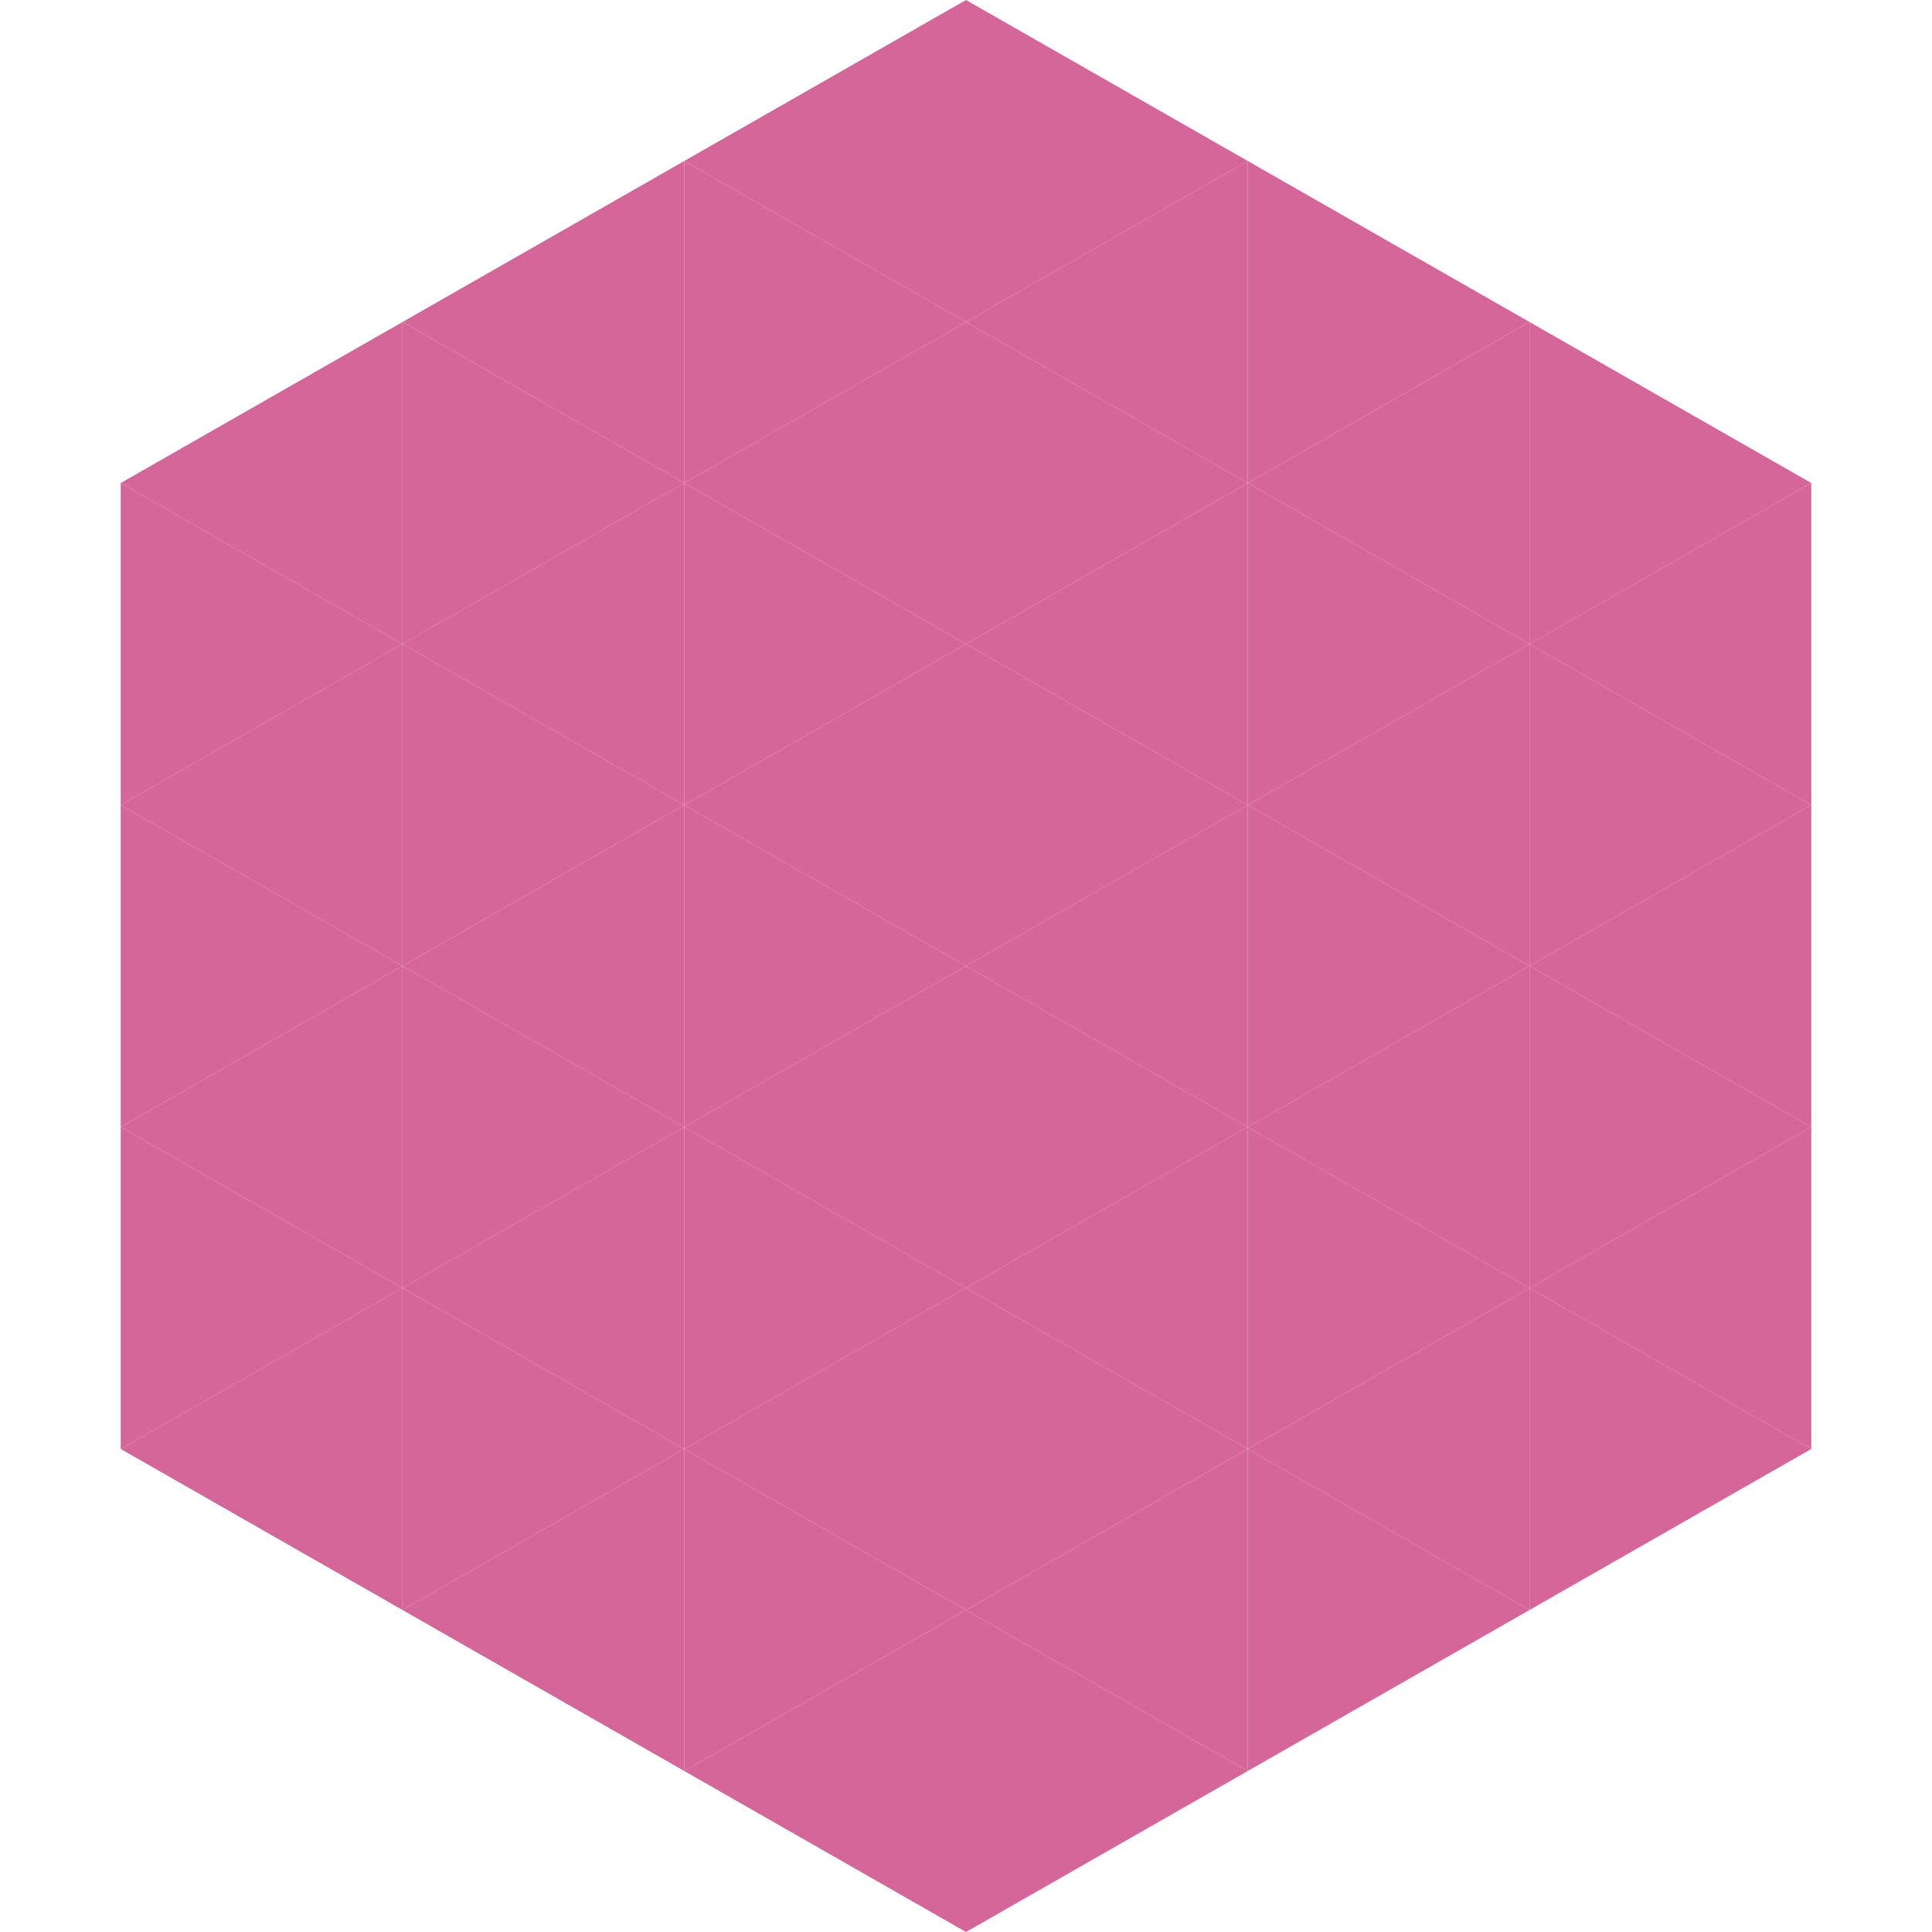
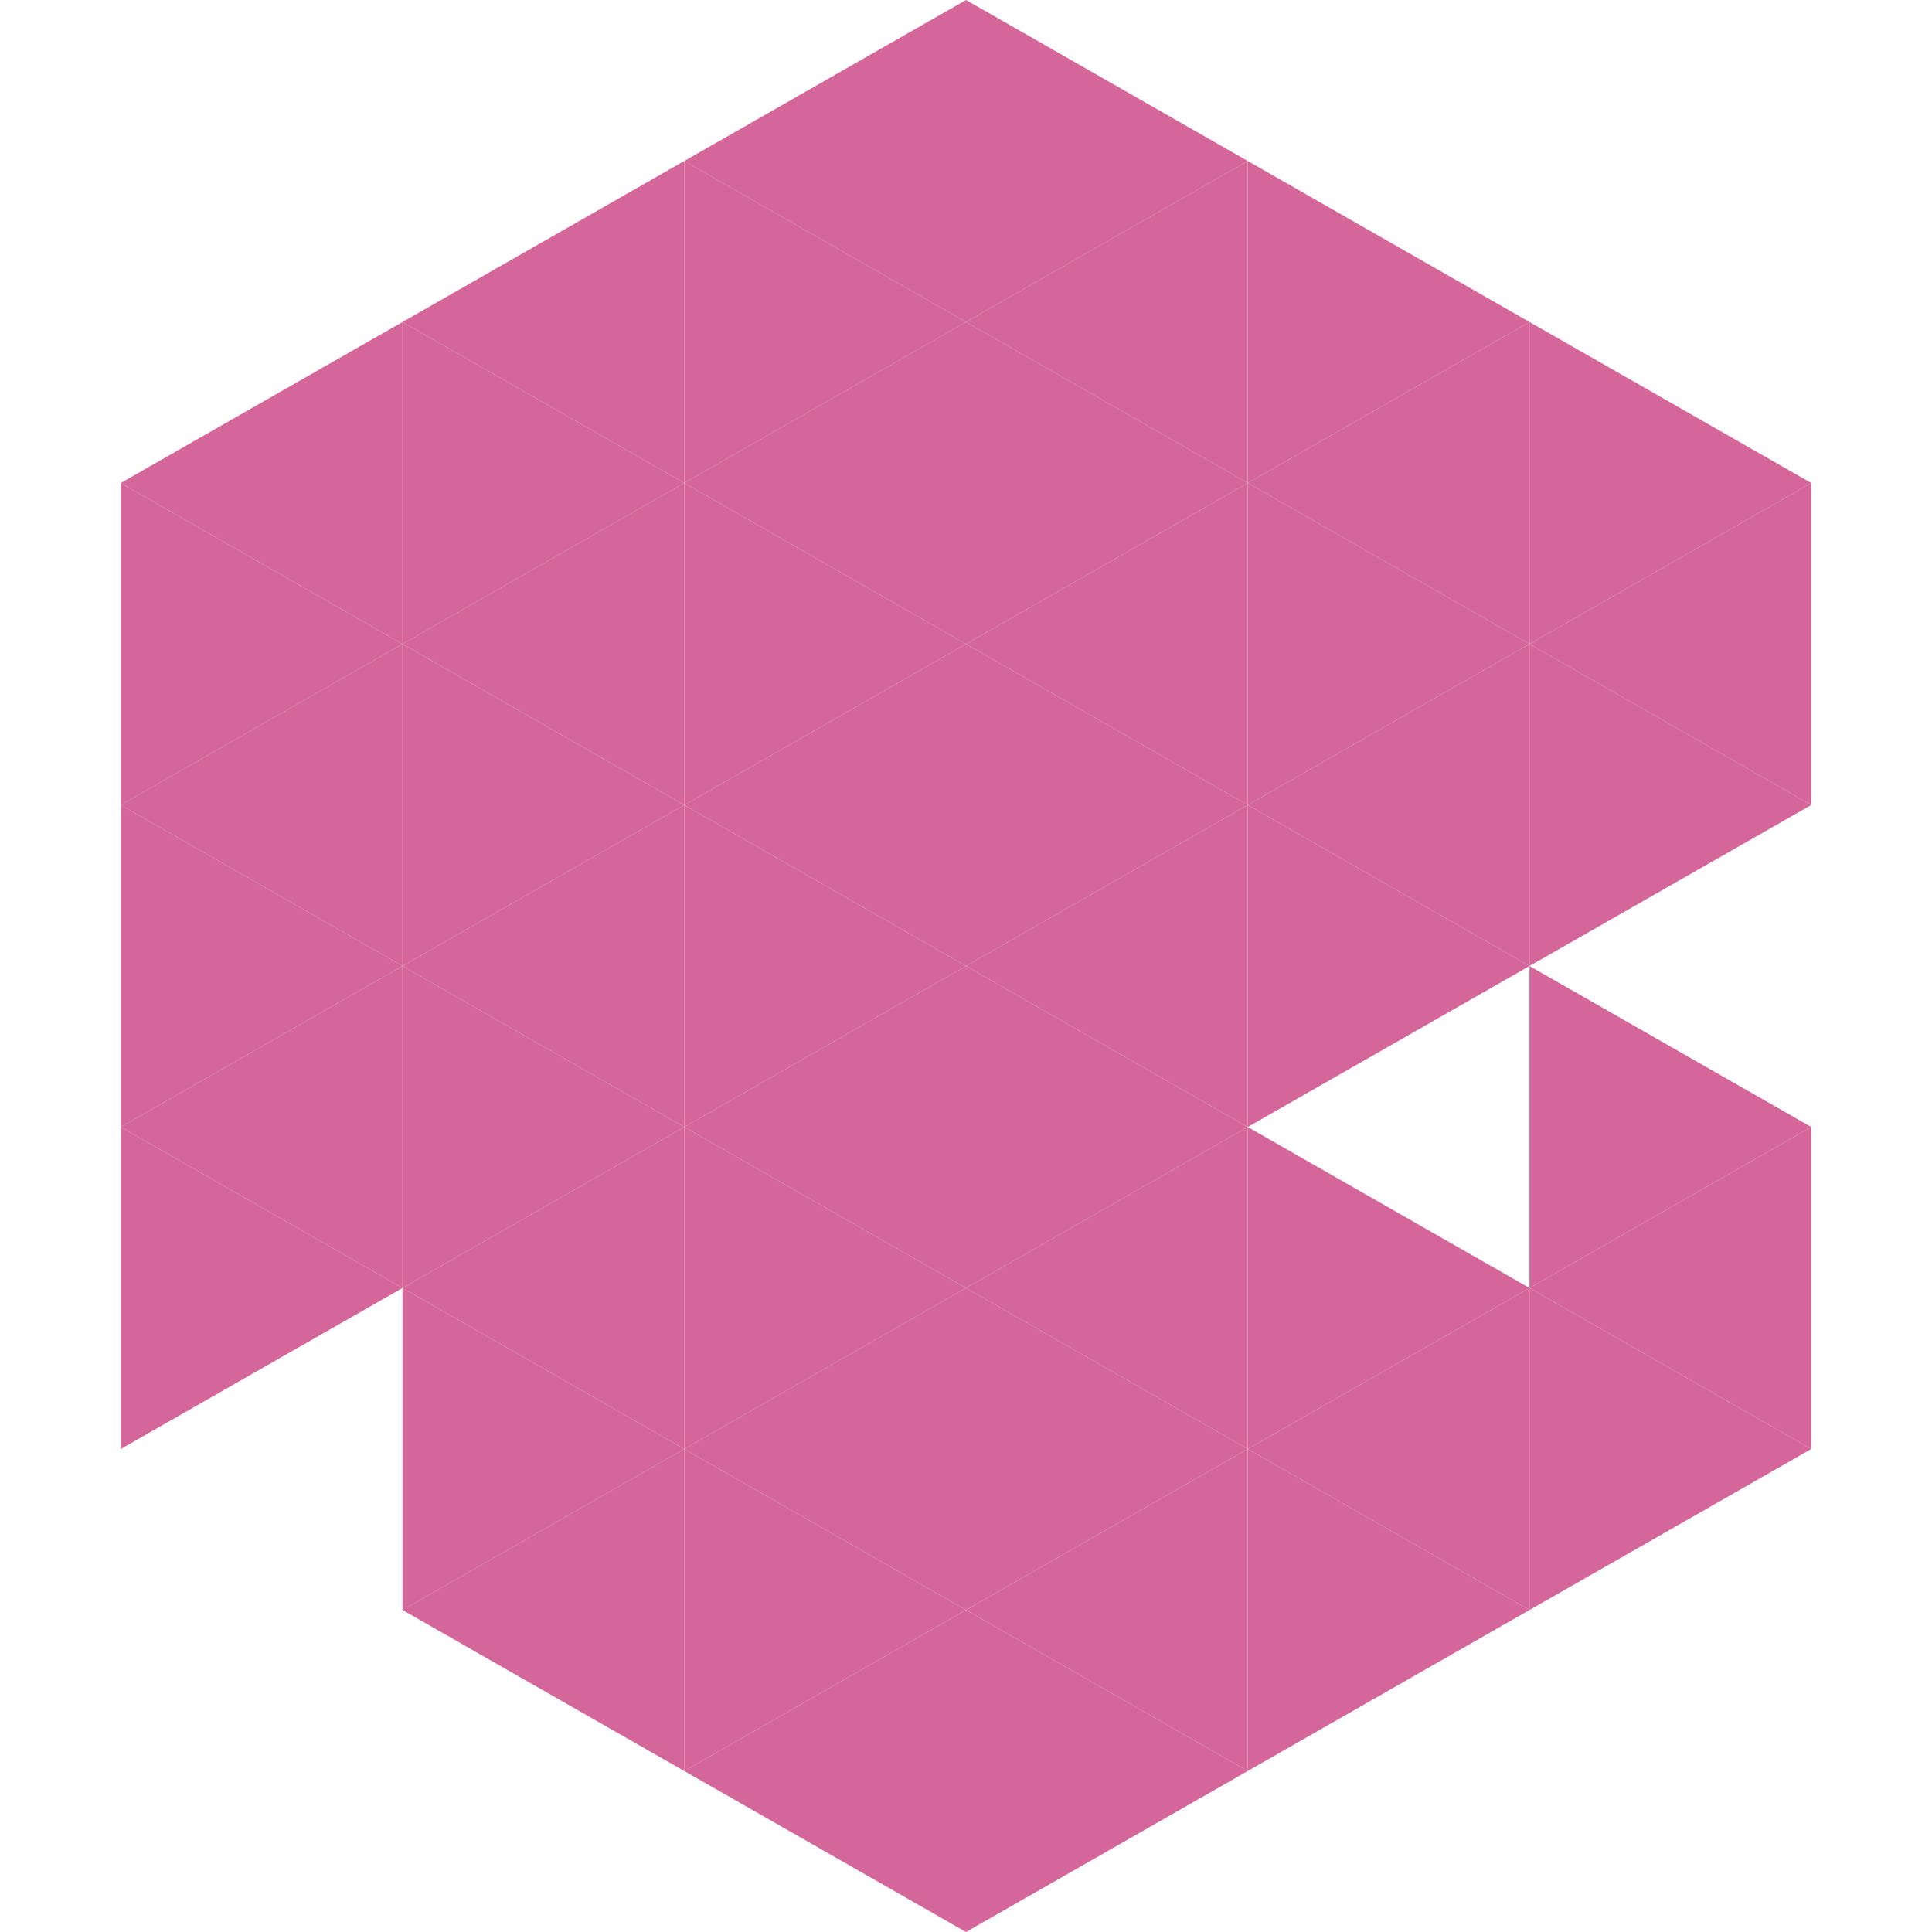
<svg xmlns="http://www.w3.org/2000/svg" width="240" height="240">
  <polygon points="50,40 15,60 50,80" style="fill:rgb(212,102,154)" />
  <polygon points="190,40 225,60 190,80" style="fill:rgb(212,102,154)" />
  <polygon points="15,60 50,80 15,100" style="fill:rgb(212,102,154)" />
  <polygon points="225,60 190,80 225,100" style="fill:rgb(212,102,154)" />
  <polygon points="50,80 15,100 50,120" style="fill:rgb(212,102,154)" />
  <polygon points="190,80 225,100 190,120" style="fill:rgb(212,102,154)" />
  <polygon points="15,100 50,120 15,140" style="fill:rgb(212,102,154)" />
-   <polygon points="225,100 190,120 225,140" style="fill:rgb(212,102,154)" />
  <polygon points="50,120 15,140 50,160" style="fill:rgb(212,102,154)" />
  <polygon points="190,120 225,140 190,160" style="fill:rgb(212,102,154)" />
  <polygon points="15,140 50,160 15,180" style="fill:rgb(212,102,154)" />
  <polygon points="225,140 190,160 225,180" style="fill:rgb(212,102,154)" />
-   <polygon points="50,160 15,180 50,200" style="fill:rgb(212,102,154)" />
  <polygon points="190,160 225,180 190,200" style="fill:rgb(212,102,154)" />
  <polygon points="15,180 50,200 15,220" style="fill:rgb(255,255,255); fill-opacity:0" />
  <polygon points="225,180 190,200 225,220" style="fill:rgb(255,255,255); fill-opacity:0" />
  <polygon points="50,0 85,20 50,40" style="fill:rgb(255,255,255); fill-opacity:0" />
-   <polygon points="190,0 155,20 190,40" style="fill:rgb(255,255,255); fill-opacity:0" />
  <polygon points="85,20 50,40 85,60" style="fill:rgb(212,102,154)" />
  <polygon points="155,20 190,40 155,60" style="fill:rgb(212,102,154)" />
  <polygon points="50,40 85,60 50,80" style="fill:rgb(212,102,154)" />
  <polygon points="190,40 155,60 190,80" style="fill:rgb(212,102,154)" />
  <polygon points="85,60 50,80 85,100" style="fill:rgb(212,102,154)" />
  <polygon points="155,60 190,80 155,100" style="fill:rgb(212,102,154)" />
  <polygon points="50,80 85,100 50,120" style="fill:rgb(212,102,154)" />
  <polygon points="190,80 155,100 190,120" style="fill:rgb(212,102,154)" />
  <polygon points="85,100 50,120 85,140" style="fill:rgb(212,102,154)" />
  <polygon points="155,100 190,120 155,140" style="fill:rgb(212,102,154)" />
  <polygon points="50,120 85,140 50,160" style="fill:rgb(212,102,154)" />
-   <polygon points="190,120 155,140 190,160" style="fill:rgb(212,102,154)" />
  <polygon points="85,140 50,160 85,180" style="fill:rgb(212,102,154)" />
  <polygon points="155,140 190,160 155,180" style="fill:rgb(212,102,154)" />
  <polygon points="50,160 85,180 50,200" style="fill:rgb(212,102,154)" />
  <polygon points="190,160 155,180 190,200" style="fill:rgb(212,102,154)" />
  <polygon points="85,180 50,200 85,220" style="fill:rgb(212,102,154)" />
  <polygon points="155,180 190,200 155,220" style="fill:rgb(212,102,154)" />
  <polygon points="120,0 85,20 120,40" style="fill:rgb(212,102,154)" />
  <polygon points="120,0 155,20 120,40" style="fill:rgb(212,102,154)" />
  <polygon points="85,20 120,40 85,60" style="fill:rgb(212,102,154)" />
  <polygon points="155,20 120,40 155,60" style="fill:rgb(212,102,154)" />
  <polygon points="120,40 85,60 120,80" style="fill:rgb(212,102,154)" />
  <polygon points="120,40 155,60 120,80" style="fill:rgb(212,102,154)" />
  <polygon points="85,60 120,80 85,100" style="fill:rgb(212,102,154)" />
  <polygon points="155,60 120,80 155,100" style="fill:rgb(212,102,154)" />
  <polygon points="120,80 85,100 120,120" style="fill:rgb(212,102,154)" />
  <polygon points="120,80 155,100 120,120" style="fill:rgb(212,102,154)" />
  <polygon points="85,100 120,120 85,140" style="fill:rgb(212,102,154)" />
  <polygon points="155,100 120,120 155,140" style="fill:rgb(212,102,154)" />
  <polygon points="120,120 85,140 120,160" style="fill:rgb(212,102,154)" />
  <polygon points="120,120 155,140 120,160" style="fill:rgb(212,102,154)" />
  <polygon points="85,140 120,160 85,180" style="fill:rgb(212,102,154)" />
  <polygon points="155,140 120,160 155,180" style="fill:rgb(212,102,154)" />
  <polygon points="120,160 85,180 120,200" style="fill:rgb(212,102,154)" />
  <polygon points="120,160 155,180 120,200" style="fill:rgb(212,102,154)" />
  <polygon points="85,180 120,200 85,220" style="fill:rgb(212,102,154)" />
  <polygon points="155,180 120,200 155,220" style="fill:rgb(212,102,154)" />
  <polygon points="120,200 85,220 120,240" style="fill:rgb(212,102,154)" />
  <polygon points="120,200 155,220 120,240" style="fill:rgb(212,102,154)" />
  <polygon points="85,220 120,240 85,260" style="fill:rgb(255,255,255); fill-opacity:0" />
  <polygon points="155,220 120,240 155,260" style="fill:rgb(255,255,255); fill-opacity:0" />
</svg>